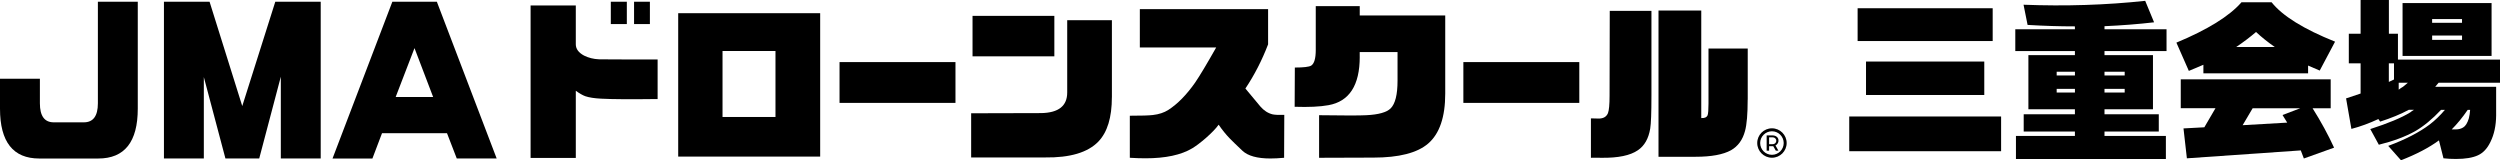
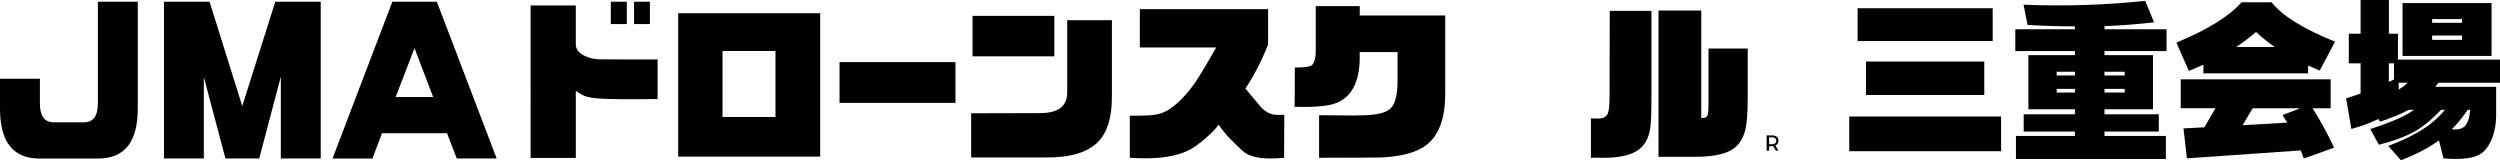
<svg xmlns="http://www.w3.org/2000/svg" id="_レイヤー_2" data-name="レイヤー 2" width="958.27" height="61.43" viewBox="0 0 958.27 61.43">
  <g id="_レイヤー_1-2" data-name="レイヤー 1">
    <g>
      <g>
        <g>
          <g>
            <path d="M0,30.19h15.29v9.41c0,4.86,1.77,7.29,5.31,7.29h11.54c3.59,0,5.38-2.43,5.38-7.29V.67h15.29v40.98c0,12.74-5.05,19.11-15.15,19.11H15.07c-10.05,0-15.07-6.37-15.07-19.11v-11.46Z" />
            <path d="M70.56.67h9.77l12.53,39.99L105.52.67h17.41v60.08h-15.29v-31.35l-8.28,31.35h-12.95l-8.28-31.21v31.21h-15.29V.67h7.71Z" />
            <path d="M175.09,60.76l-3.75-9.7h-24.91l-3.68,9.7h-15.29L150.39.67h17.06l22.93,60.08h-15.29ZM151.66,37.19h14.37l-7.15-18.75-7.22,18.75Z" />
          </g>
          <g>
            <path d="M252.07,22.79v15.17c-10.25.13-17.47.09-21.65-.14-2.61-.13-4.63-.45-6.07-.94-1.08-.4-2.29-1.1-3.64-2.09v25.76h-17.33V2.09h17.33v14.9c0,1.75,1.06,3.19,3.17,4.32,1.71.85,3.6,1.33,5.66,1.42,1.17.04,8.68.07,22.52.07ZM240.27.67v8.56h-6.14V.67h6.14ZM249.11.67v8.56h-6.07V.67h6.07Z" />
            <path d="M314.38,60.02h-54.42V5.06h54.42v54.96ZM297.25,44.84v-25.29h-20.3v25.29h20.3Z" />
            <path d="M366.24,23.8v15.64h-44.44v-15.64h44.44Z" />
            <path d="M426.19,37.29c0,7.73-1.73,13.4-5.19,16.99-4.05,4.18-10.86,6.2-20.43,6.07h-28.32v-16.93l26.91-.07c6.61-.13,9.91-2.76,9.91-7.89V7.75h17.13v29.54ZM404.14,21.58h-31.36V6.07h31.36v15.51Z" />
            <path d="M492.28,44.03l-.07,16.45c-1.98.18-3.73.27-5.26.27-5.04,0-8.61-.99-10.72-2.97-2.38-2.25-4-3.82-4.86-4.72-1.48-1.53-2.9-3.28-4.25-5.26-.99,1.39-2.61,3.08-4.85,5.06-2.02,1.75-3.78,3.08-5.26,3.98-4.27,2.56-10.25,3.84-17.94,3.84-1.89,0-3.89-.07-6-.2v-16.12c4.41,0,7.35-.09,8.83-.27,2.34-.27,4.32-.92,5.94-1.96,3.55-2.29,6.97-5.78,10.25-10.45,1.75-2.56,4.45-7.06,8.09-13.49h-29.27V3.51h49.16v13.49c-2.34,6.11-5.24,11.76-8.7,16.93,1.12,1.35,3.03,3.64,5.73,6.88,1.35,1.57,2.92,2.59,4.72,3.03.85.18,2.34.25,4.45.2Z" />
            <path d="M521.2,21.78c0,10.92-4,17.11-12,18.54-3.24.59-7.55.79-12.95.61l.07-15.04c3.37,0,5.46-.25,6.27-.74,1.17-.76,1.75-2.76,1.75-6V2.36h16.86v3.57h32.77v29.94c0,8.99-2.18,15.38-6.54,19.15-4.18,3.6-11.19,5.39-21.04,5.39-2.61,0-9.53.02-20.77.07v-16.32c9.58.14,15.6.14,18.07,0,4.72-.22,7.84-1.1,9.37-2.63,1.75-1.75,2.63-5.28,2.63-10.59v-10.99h-14.5v1.82Z" />
-             <path d="M605.36,23.8v15.64h-44.44v-15.64h44.44Z" />
            <path d="M633.01,36.75c0,6.52-.16,10.7-.47,12.54-.63,3.82-2.2,6.59-4.72,8.29-2.92,2.02-7.58,2.99-13.96,2.9-2.43-.04-3.78-.04-4.05,0v-15.11l2.83.07c1.89.05,3.12-.65,3.71-2.09.4-1.08.61-3.28.61-6.61l.07-32.57h15.98v32.57ZM669.9,38.17c0,5.53-.34,9.53-1.01,12-.9,3.42-2.7,5.89-5.39,7.42-3.01,1.66-7.53,2.5-13.55,2.5h-14.23V4.05h16.39v41.2c1.26.09,2.07-.27,2.43-1.08.22-.58.34-2.07.34-4.45v-21.11h15.04v19.56Z" />
          </g>
        </g>
        <g>
-           <path d="M679.2,59.34c-2.49,0-4.51-2.02-4.51-4.51s2.02-4.51,4.51-4.51,4.51,2.02,4.51,4.51-2.02,4.51-4.51,4.51ZM679.2,49.18c-3.11,0-5.64,2.53-5.64,5.64s2.53,5.64,5.64,5.64,5.64-2.53,5.64-5.64-2.53-5.64-5.64-5.64Z" />
          <path d="M679.37,55.27h-1.26v-2.63h1.26c2,0,2,2.63,0,2.63ZM679.26,51.89h-2.09v5.87h.94v-1.73h1.59l.99,1.73h.99l-1.13-2.03c1.74-.78,1.74-3.84-1.29-3.84Z" />
        </g>
      </g>
      <g>
        <path d="M767.04,57.96h-58.21v-13.31h58.21v13.31ZM763.81,15.73h-51.77V3.16h51.77v12.57ZM760.59,36.41h-45.33v-12.82h45.33v12.82Z" />
        <path d="M825.68,8.55c-6.07.7-12.41,1.2-19.01,1.49v1.18h23.78v8.36h-23.78v1.55h18.58v20.75h-18.58v1.92h20.81v6.63h-20.81v1.67h23.53v8.86h-57.47v-8.86h22.6v-1.67h-19.63v-6.63h19.63v-1.92h-17.83v-20.75h17.83v-1.55h-22.85v-8.36h22.85v-1.11c-5.86,0-11.91-.19-18.14-.56l-1.55-7.74c16.1.62,31.64.12,46.63-1.49l3.41,8.24ZM795.34,27.5h-7v1.42h7v-1.42ZM795.34,34.06h-7v1.42h7v-1.42ZM806.67,28.92h7.74v-1.42h-7.74v1.42ZM806.67,35.48h7.74v-1.42h-7.74v1.42Z" />
        <path d="M844.57,24.83l-5.57,2.35-4.77-10.84c12.01-5,20.33-10.16,24.96-15.48h11.52c4.17,5.24,12.28,10.28,24.34,15.11l-5.88,11.08c-1.49-.66-2.97-1.3-4.46-1.92v2.97h-40.13v-3.28ZM893.37,41.49h-6.94c3.22,5.12,5.97,10.16,8.24,15.11l-11.58,4.15c-.37-1.03-.76-2.07-1.18-3.1l-43.66,3.03-1.3-11.46,7.99-.43,4.27-7.31h-13.31v-11.08h57.47v11.08ZM871.94,18.02c-2.77-1.94-5.16-3.86-7.18-5.76-2.31,1.98-4.85,3.9-7.62,5.76h14.8ZM863.46,41.49l-3.84,6.5,17.09-.99c-.58-.95-1.18-1.92-1.8-2.91l6.81-2.6h-18.27Z" />
        <path d="M958.27,31.71h-23.53c-.46.5-.89,1.01-1.3,1.55h23.35v11.02c-.04,3.88-.76,7.25-2.17,10.09-1.2,2.52-2.79,4.23-4.77,5.14-2.02.95-4.85,1.42-8.48,1.42-1.65,0-3.24-.08-4.77-.25l-1.73-6.87c-3.84,2.81-8.69,5.35-14.55,7.62l-4.89-5.51c6.56-2.44,11.85-5.16,15.85-8.17,2.02-1.53,3.98-3.41,5.88-5.64h-1.49c-3.34,3.55-6.65,6.28-9.91,8.17-3.68,2.06-8.32,3.8-13.93,5.2l-3.28-6.01c6.94-2.23,12.03-4.36,15.3-6.38.45-.37.93-.7,1.42-.99h-1.98c-3.06,1.65-6.71,3.16-10.96,4.52l-.68-.99c-3.43,1.61-6.87,2.87-10.34,3.78l-2.04-11.7,5.57-1.86v-11.58h-4.52v-11.33h4.52V0h10.84v12.94h3.47v9.91h39.14v8.86ZM915.66,31.4c.66-.33,1.32-.64,1.98-.93v-6.19h-1.98v7.12ZM919.44,31.71v2.66c.58-.45,1.14-.83,1.67-1.12.62-.5,1.24-1.01,1.86-1.55h-3.53ZM955.04,1.18v20.25h-34.12V1.18h34.12ZM943.71,8.73v-1.42h-11.46v1.42h11.46ZM932.26,13.62v1.67h11.46v-1.67h-11.46ZM939.75,49.6h1.61c1.07,0,2-.25,2.79-.74.91-.54,1.63-1.69,2.17-3.47.29-1.16.45-2.25.5-3.28h-.93c-1.98,2.89-4.03,5.39-6.13,7.49Z" />
      </g>
    </g>
  </g>
</svg>